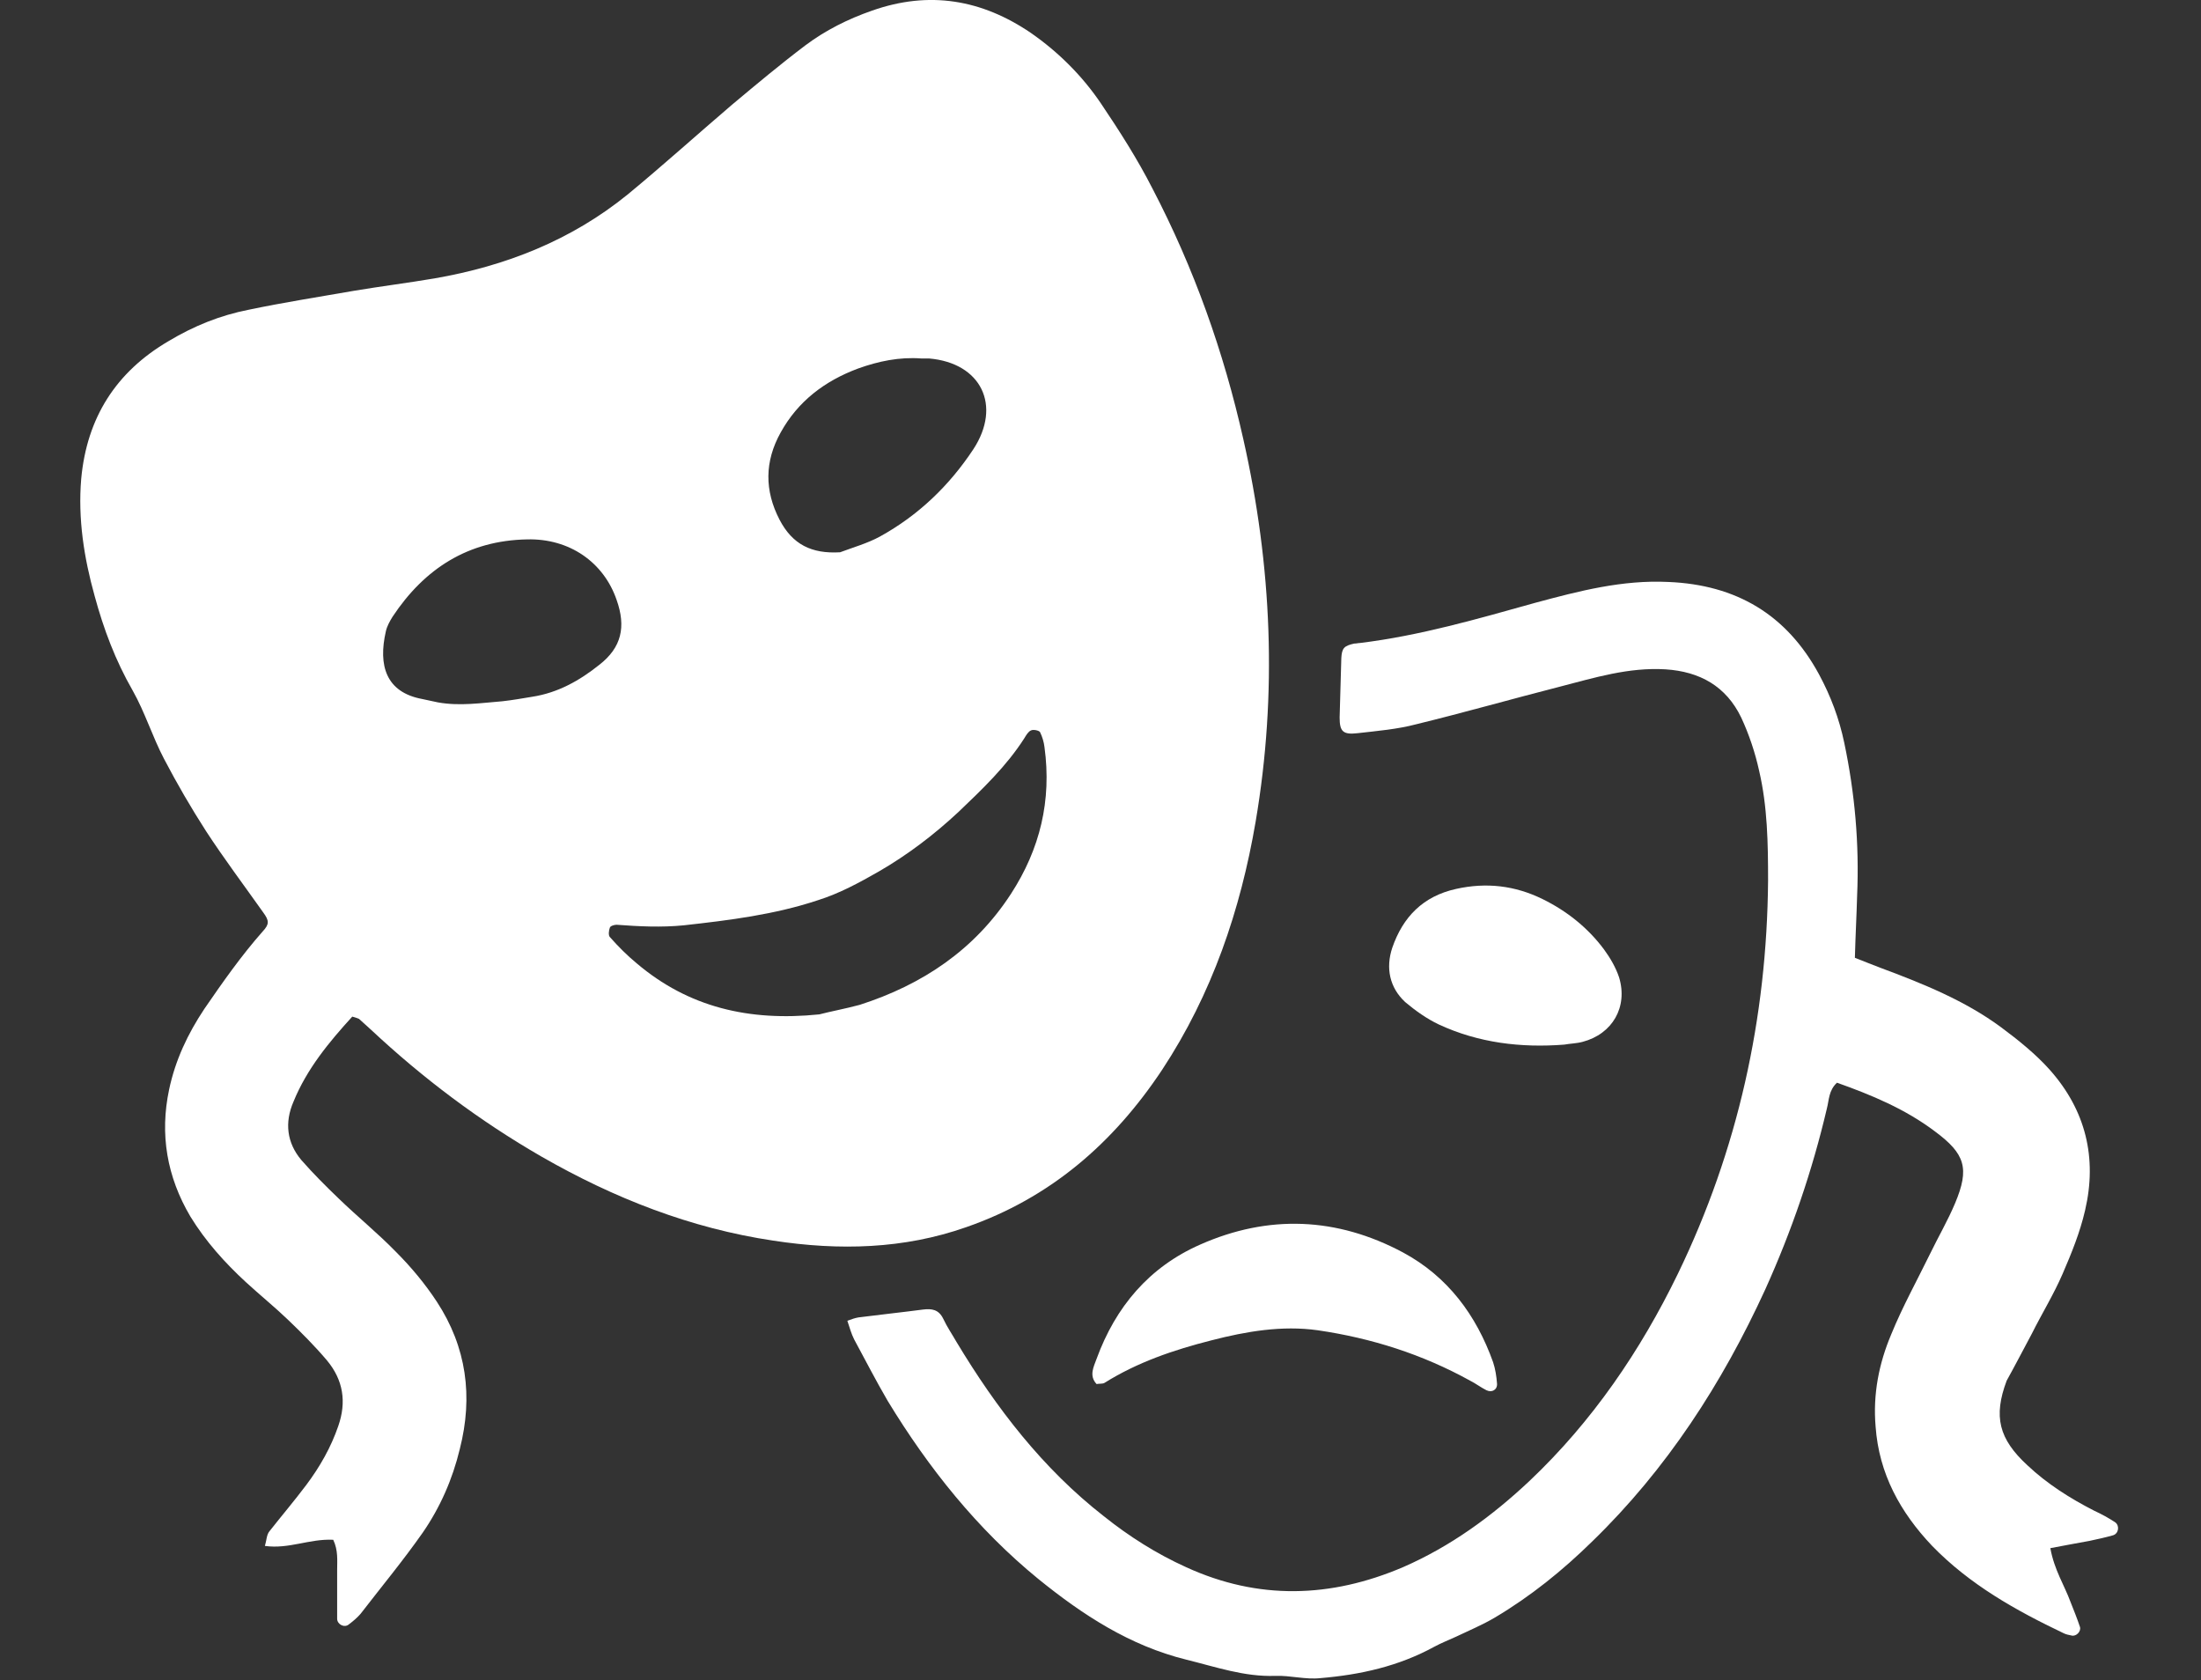
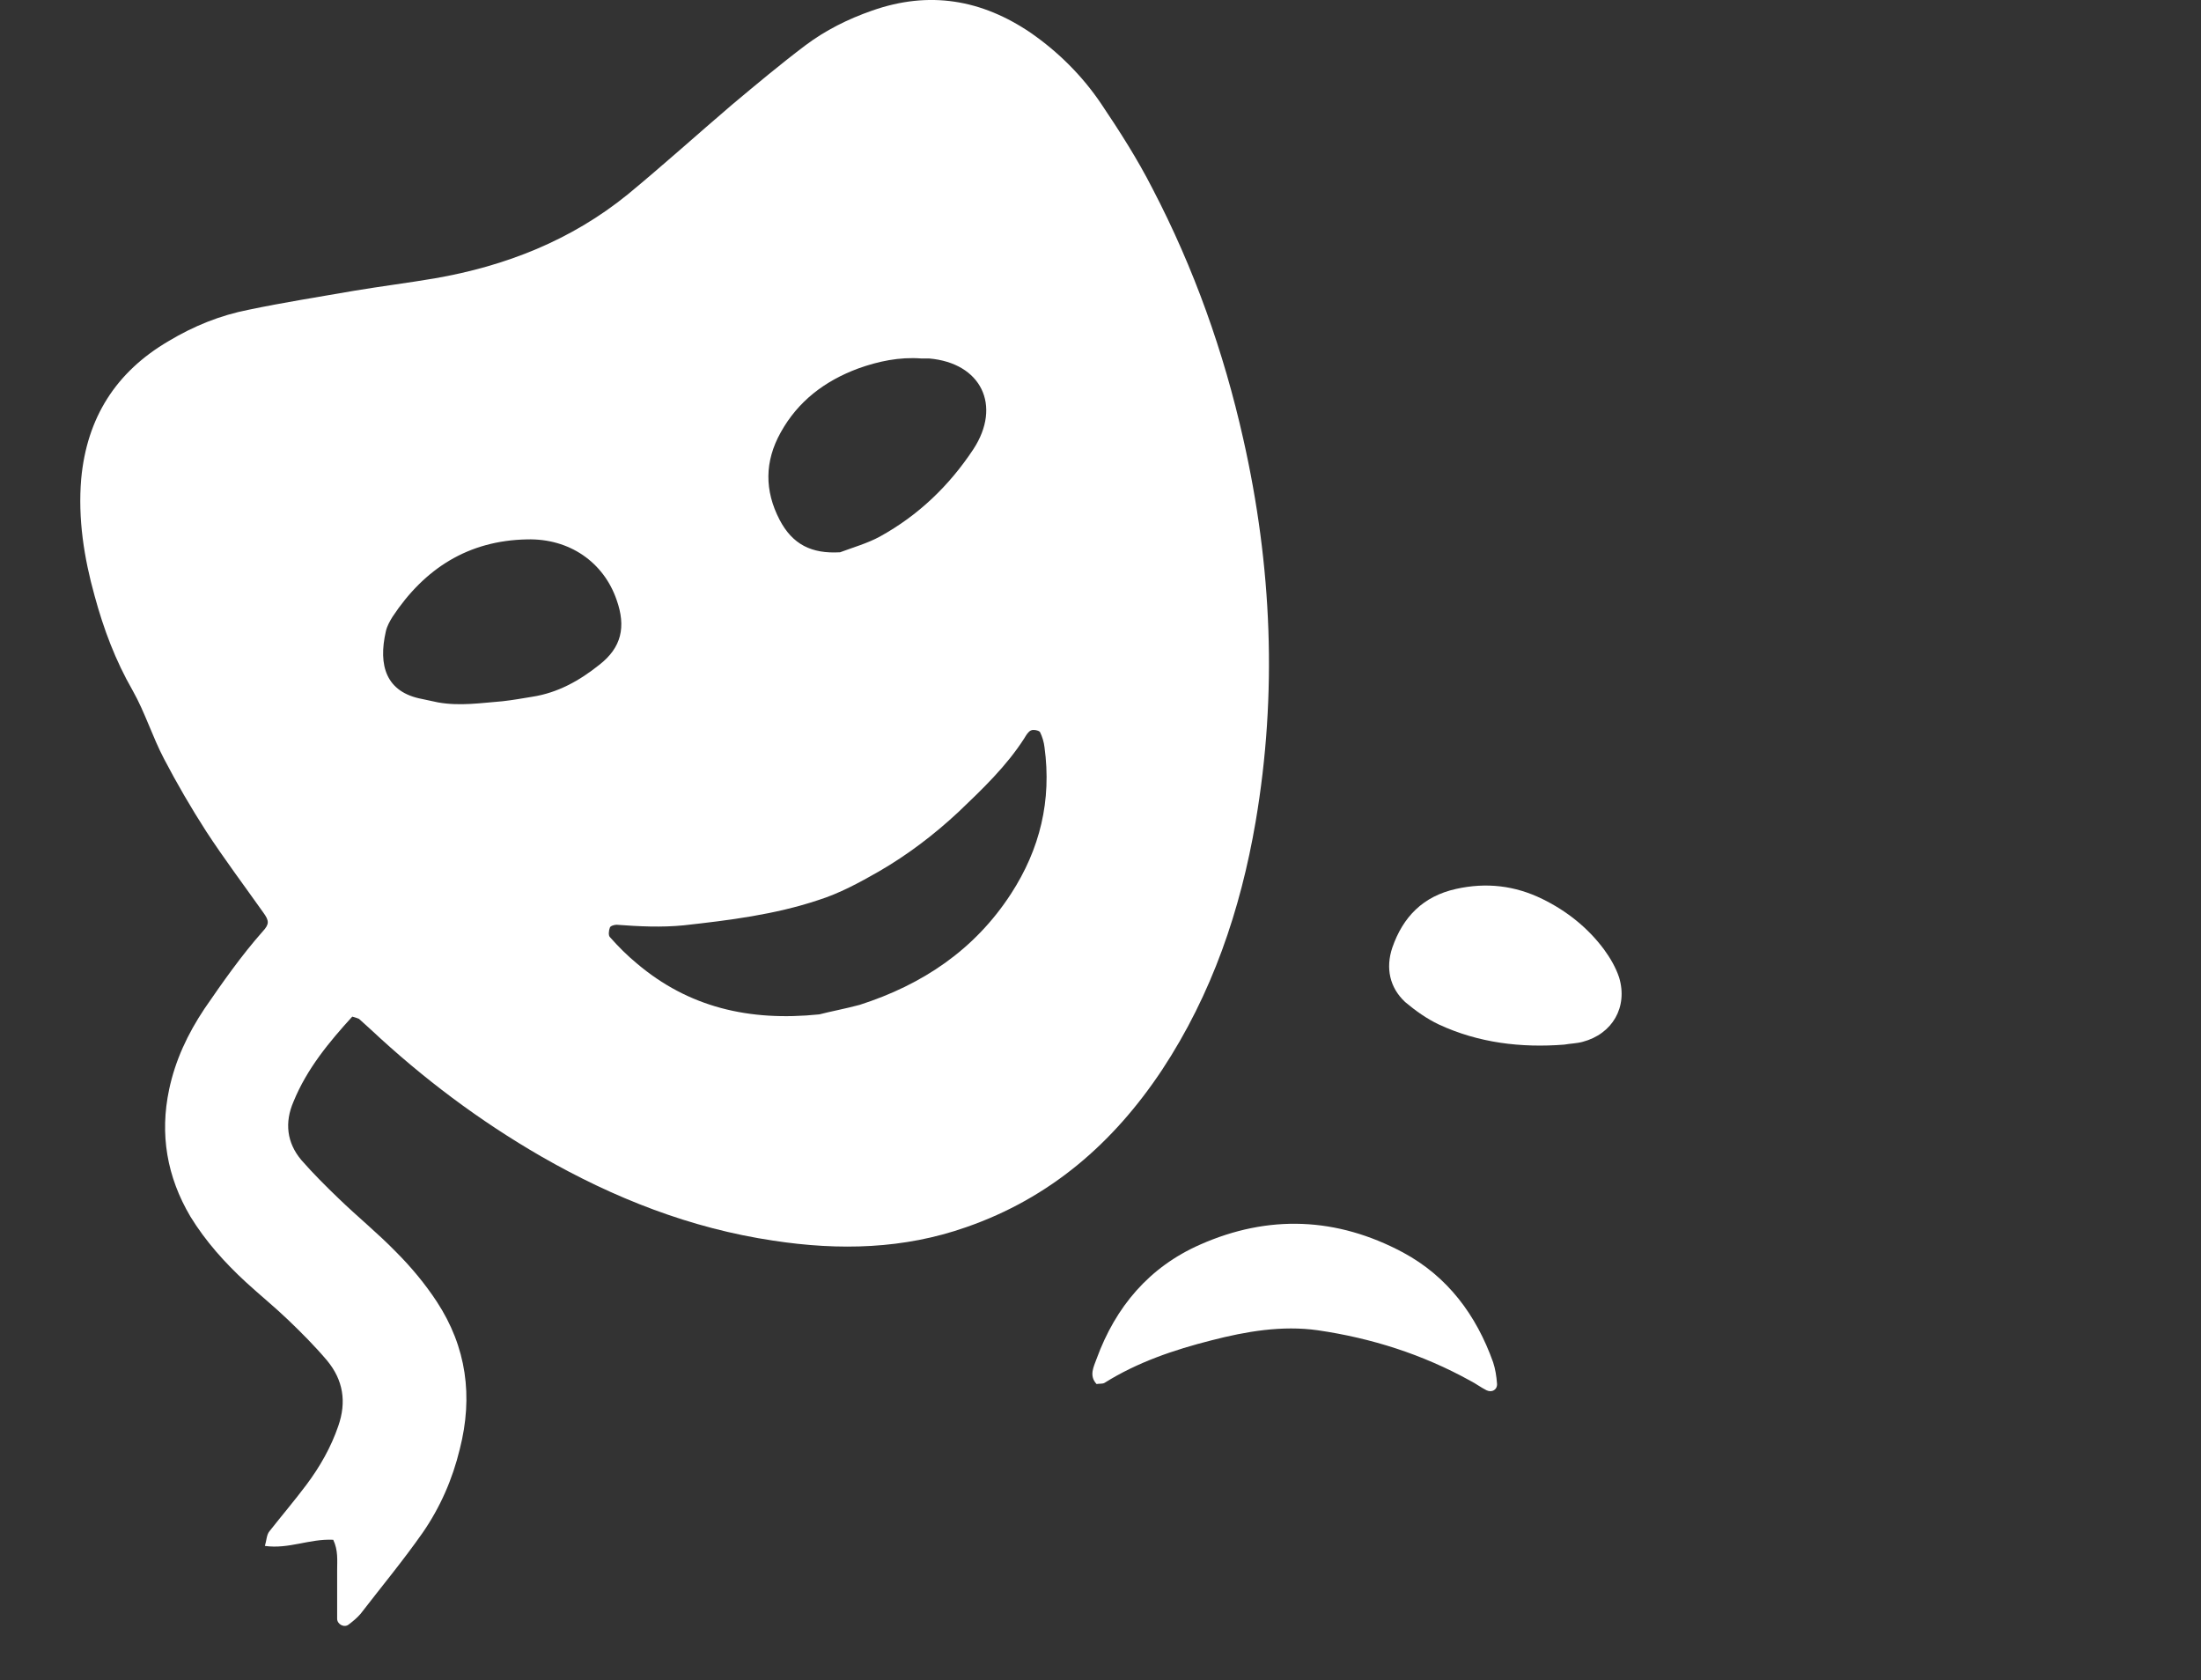
<svg xmlns="http://www.w3.org/2000/svg" version="1.1" x="0px" y="0px" viewBox="0 0 393 300" style="enable-background:new 0 0 393 300;" xml:space="preserve">
  <rect x="0" y="0" width="393" height="300" fill="#333333" stroke="none" />
  <style type="text/css">
	.st0{fill:#FFFFFF;}
</style>
  <g id="Layer_18">
</g>
  <g id="Layer_17">
</g>
  <g id="Layer_16">
</g>
  <g id="Layer_15">
</g>
  <g id="Layer_14">
</g>
  <g id="Layer_13">
</g>
  <g id="Layer_12">
</g>
  <g id="Layer_11">
</g>
  <g id="Layer_10">
</g>
  <g id="Layer_9">
    <g id="XMLID_168_">
      <path id="XMLID_172_" class="st0" d="M172.5,219.1c15-5.2,26.3-15,35-28.1c8.9-13.5,14-28.5,16.7-44.3c3.9-22.9,2.9-45.7-2.2-68.3    c-3.5-15.6-8.8-30.5-16.2-44.7c-2.7-5.3-5.9-10.3-9.2-15.2c-3.3-4.9-7.6-9.2-12.5-12.6c-8.8-6-18.2-7.6-28.4-4    c-4.3,1.5-8.3,3.5-11.9,6.2c-4.5,3.4-8.8,7-13.1,10.6c-6.2,5.3-12.3,10.8-18.6,16c-10.1,8.2-21.8,12.8-34.5,15    c-4.7,0.8-9.5,1.4-14.3,2.2c-6.3,1.1-12.7,2.1-18.9,3.4c-5.1,1-9.8,2.9-14.3,5.6c-9.4,5.5-14.6,13.7-15.6,24.6    c-0.6,7.1,0.5,14.1,2.4,20.9c1.6,5.9,3.7,11.5,6.8,16.9c2.2,3.9,3.5,8.2,5.6,12.2c2.3,4.4,4.8,8.7,7.5,12.9    c3.2,4.9,6.8,9.7,10.2,14.5c1.1,1.5,1.1,2.1-0.1,3.4c-3.8,4.3-7.1,9-10.4,13.8c-3,4.5-5.2,9.2-6.3,14.4c-1.7,8-0.4,15.6,3.8,22.7    c2.7,4.4,6.1,8.2,9.9,11.7c2.5,2.3,5.1,4.4,7.5,6.7c2.4,2.3,4.8,4.7,7,7.3c2.9,3.5,3.5,7.4,2,11.7c-1.3,3.8-3.3,7.3-5.7,10.5    c-2.1,2.8-4.4,5.5-6.6,8.3c-0.5,0.6-0.5,1.6-0.8,2.6c4.3,0.6,7.9-1.3,12.2-1.1c0.9,1.9,0.7,3.7,0.7,5.4c0,2.9,0,5.8,0,8.7    c0,1,1.3,1.7,2.1,1c0.8-0.6,1.5-1.2,2.1-1.9c3.7-4.8,7.6-9.5,11.1-14.5c3.1-4.5,5.3-9.5,6.6-14.9c2.4-9.4,1.2-18.2-4.1-26.3    c-2.1-3.2-4.6-6.2-7.3-8.9c-3.2-3.3-6.9-6.3-10.2-9.5c-2.3-2.2-4.6-4.5-6.7-6.9c-2.6-3.1-3-6.7-1.4-10.4    c2.4-5.9,6.4-10.7,10.5-15.2c0.7,0.2,1,0.3,1.2,0.4c0.7,0.6,1.4,1.3,2.1,1.9c9.3,8.7,19.4,16.3,30.5,22.7    c12.9,7.4,26.6,12.8,41.4,15C149.9,223.3,161.4,223,172.5,219.1z M139.4,77.2c3.1-5.6,7.9-9.2,13.8-11.4c3.6-1.3,7.4-2.1,11.3-1.8    c0.5,0,1,0,1.4,0c9.3,0.8,13,8.4,7.9,16.2c-4.3,6.5-9.8,11.8-16.7,15.6c-2.2,1.2-4.7,1.9-7.1,2.8c-5.1,0.3-8.5-1.4-10.8-5.8    C136.5,87.6,136.5,82.4,139.4,77.2z M89.7,125.2c-3.8,0.3-7.6,0.9-11.5,0.2c-0.9-0.2-1.9-0.4-2.8-0.6c-6.5-1.2-7.9-6-6.5-12.1    c0.2-0.9,0.7-1.8,1.2-2.6c5.7-8.6,13.5-13.6,24-13.8c7.6-0.2,13.7,4.1,16,10.8c1.7,4.8,0.9,8.5-3.1,11.6c-3.5,2.8-7.4,5-12,5.7    C93.2,124.7,91.5,125,89.7,125.2z M146.3,181.1c-12.6,1.3-23.4-1.3-32.6-9.1c-1.7-1.4-3.3-3-4.8-4.7c-0.3-0.3-0.2-1.2,0-1.7    c0.1-0.3,0.8-0.5,1.2-0.5c4,0.3,8,0.5,12,0.1c8.1-0.9,16.2-1.9,24-4.5c3.8-1.2,7.3-3.1,10.8-5.1c5.2-3,9.9-6.6,14.2-10.6    c4.3-4.1,8.6-8.2,11.8-13.2c0.3-0.5,0.7-1.2,1.2-1.4c0.4-0.2,1.4,0,1.6,0.3c0.4,0.8,0.7,1.8,0.8,2.7c1.3,9.5-0.8,18.2-6,26.2    c-6.5,10-15.8,16.2-27,19.8C150.9,180.1,148.2,180.6,146.3,181.1z" />
-       <path id="XMLID_171_" class="st0" d="M362.8,238.1c1.8-3.6,3.9-7,5.5-10.7c1.6-3.7,3.1-7.4,4-11.3c2.2-9.4,0.1-17.9-6.3-25.1    c-2.5-2.8-5.6-5.3-8.7-7.6c-6.5-4.8-14-7.8-21.5-10.6c-1.5-0.6-2.9-1.1-4.6-1.8c0.1-3.8,0.3-7.5,0.4-11.1    c0.4-9.2-0.4-18.3-2.3-27.3c-0.9-4.3-2.4-8.3-4.5-12.2c-5.8-10.7-14.8-16-26.9-16.5c-8.2-0.4-15.9,1.6-23.7,3.7    c-10.4,2.9-20.7,5.9-31.4,7.2c-0.3,0-0.6,0.1-1,0.1c-1.8,0.4-2.2,0.8-2.3,2.6c-0.1,3.5-0.2,7.1-0.3,10.6c0,2.5,0.6,3.1,3.2,2.8    c3.5-0.4,7.1-0.7,10.5-1.6c8.6-2.1,17-4.5,25.6-6.7c6.2-1.6,12.3-3.5,18.9-3.1c6.1,0.4,10.8,3,13.5,8.6c1.4,3,2.5,6.3,3.2,9.5    c1.5,6.4,1.6,13,1.6,19.6c-0.2,24.6-5.4,48.1-16.1,70.2c-6.7,13.8-15.3,26.4-26.5,37c-6.7,6.3-14.1,11.7-22.6,15.4    c-12.9,5.5-25.8,5.9-38.7,0c-5.3-2.4-10.2-5.5-14.7-9.1c-10.9-8.5-19.2-19.3-26.3-31.1c-0.8-1.4-1.7-2.7-2.4-4.2    c-0.8-1.6-2-1.8-3.6-1.6c-3.8,0.5-7.6,0.9-11.5,1.4c-0.6,0.1-1.2,0.3-2,0.6c0.4,1.2,0.7,2.3,1.2,3.3c2,3.7,3.9,7.4,6,11    c7.3,12,16,22.9,26.9,31.8c7.9,6.4,16.3,11.9,26.4,14.4c5.3,1.3,10.4,3.1,15.9,2.9c2.7-0.1,5.4,0.7,8.1,0.4    c7.1-0.6,13.9-2.1,20.3-5.6c1.3-0.7,2.6-1.2,3.9-1.8c2.3-1.1,4.7-2.1,6.9-3.4c6.4-3.8,12.1-8.4,17.4-13.6    c13.3-12.9,23.2-28.2,30.9-45c4.7-10.4,8.4-21.2,11-32.3c0.4-1.5,0.3-3.2,1.8-4.6c6.2,2.2,12.2,4.7,17.5,8.7    c5.4,4,6.2,6.6,3.6,12.8c-1.3,3.1-3,6-4.5,9.1c-2.3,4.7-4.9,9.4-6.9,14.3c-2.2,5.2-3.3,10.7-2.8,16.5c0.6,8.4,4.4,15.3,10.1,21.3    c6.7,6.9,14.9,11.5,23.5,15.6c0.4,0.2,0.9,0.3,1.4,0.4c0.8,0.2,1.7-0.7,1.5-1.5c-0.5-1.5-1.1-3-1.7-4.5c-1.1-3-2.9-5.7-3.6-9.6    c2.6-0.5,4.8-0.9,7-1.3c1.4-0.3,2.8-0.6,4.2-1c1-0.3,1.2-1.7,0.4-2.3c-1.2-0.8-2.5-1.5-3.8-2.1c-4.3-2.2-8.4-4.8-11.9-8.1    c-5.1-4.7-6.1-8.7-3.7-15.1C359.8,243.8,361.3,240.9,362.8,238.1z" />
      <path id="XMLID_170_" class="st0" d="M214.3,222.2c-9.1,4-15.1,11.1-18.5,20.4c-0.5,1.4-1.4,3,0,4.5c0.5-0.1,1,0,1.4-0.2    c5.9-3.7,12.4-5.9,19.1-7.6c6.2-1.6,12.6-2.7,19-1.8c9.6,1.4,18.7,4.3,27.2,9c1,0.5,1.9,1.2,2.9,1.7c1,0.5,2-0.1,1.9-1.2    c-0.1-1.3-0.3-2.6-0.7-3.8c-3-8.4-8.1-15.3-16.1-19.6C238.7,217.3,226.5,216.8,214.3,222.2z" />
      <path id="XMLID_169_" class="st0" d="M256.9,182.9c7.1,3.3,14.7,4.2,22.4,3.6c1.1-0.2,2.2-0.2,3.3-0.5c5.3-1.4,8.1-6.2,6.5-11.5    c-0.6-1.8-1.6-3.5-2.7-5c-2.9-3.9-6.7-6.9-11-9c-4.9-2.4-10-3-15.4-1.8c-5.9,1.3-9.5,5-11.4,10.5c-1.2,3.6-0.5,7.1,2.3,9.7    C252.8,180.5,254.8,181.9,256.9,182.9z" />
    </g>
  </g>
  <g id="Layer_8">
</g>
  <g id="Layer_7">
</g>
  <g id="Layer_6">
</g>
  <g id="Layer_5">
</g>
  <g id="Layer_4">
</g>
  <g id="Layer_3">
</g>
  <g id="Layer_2">
</g>
</svg>